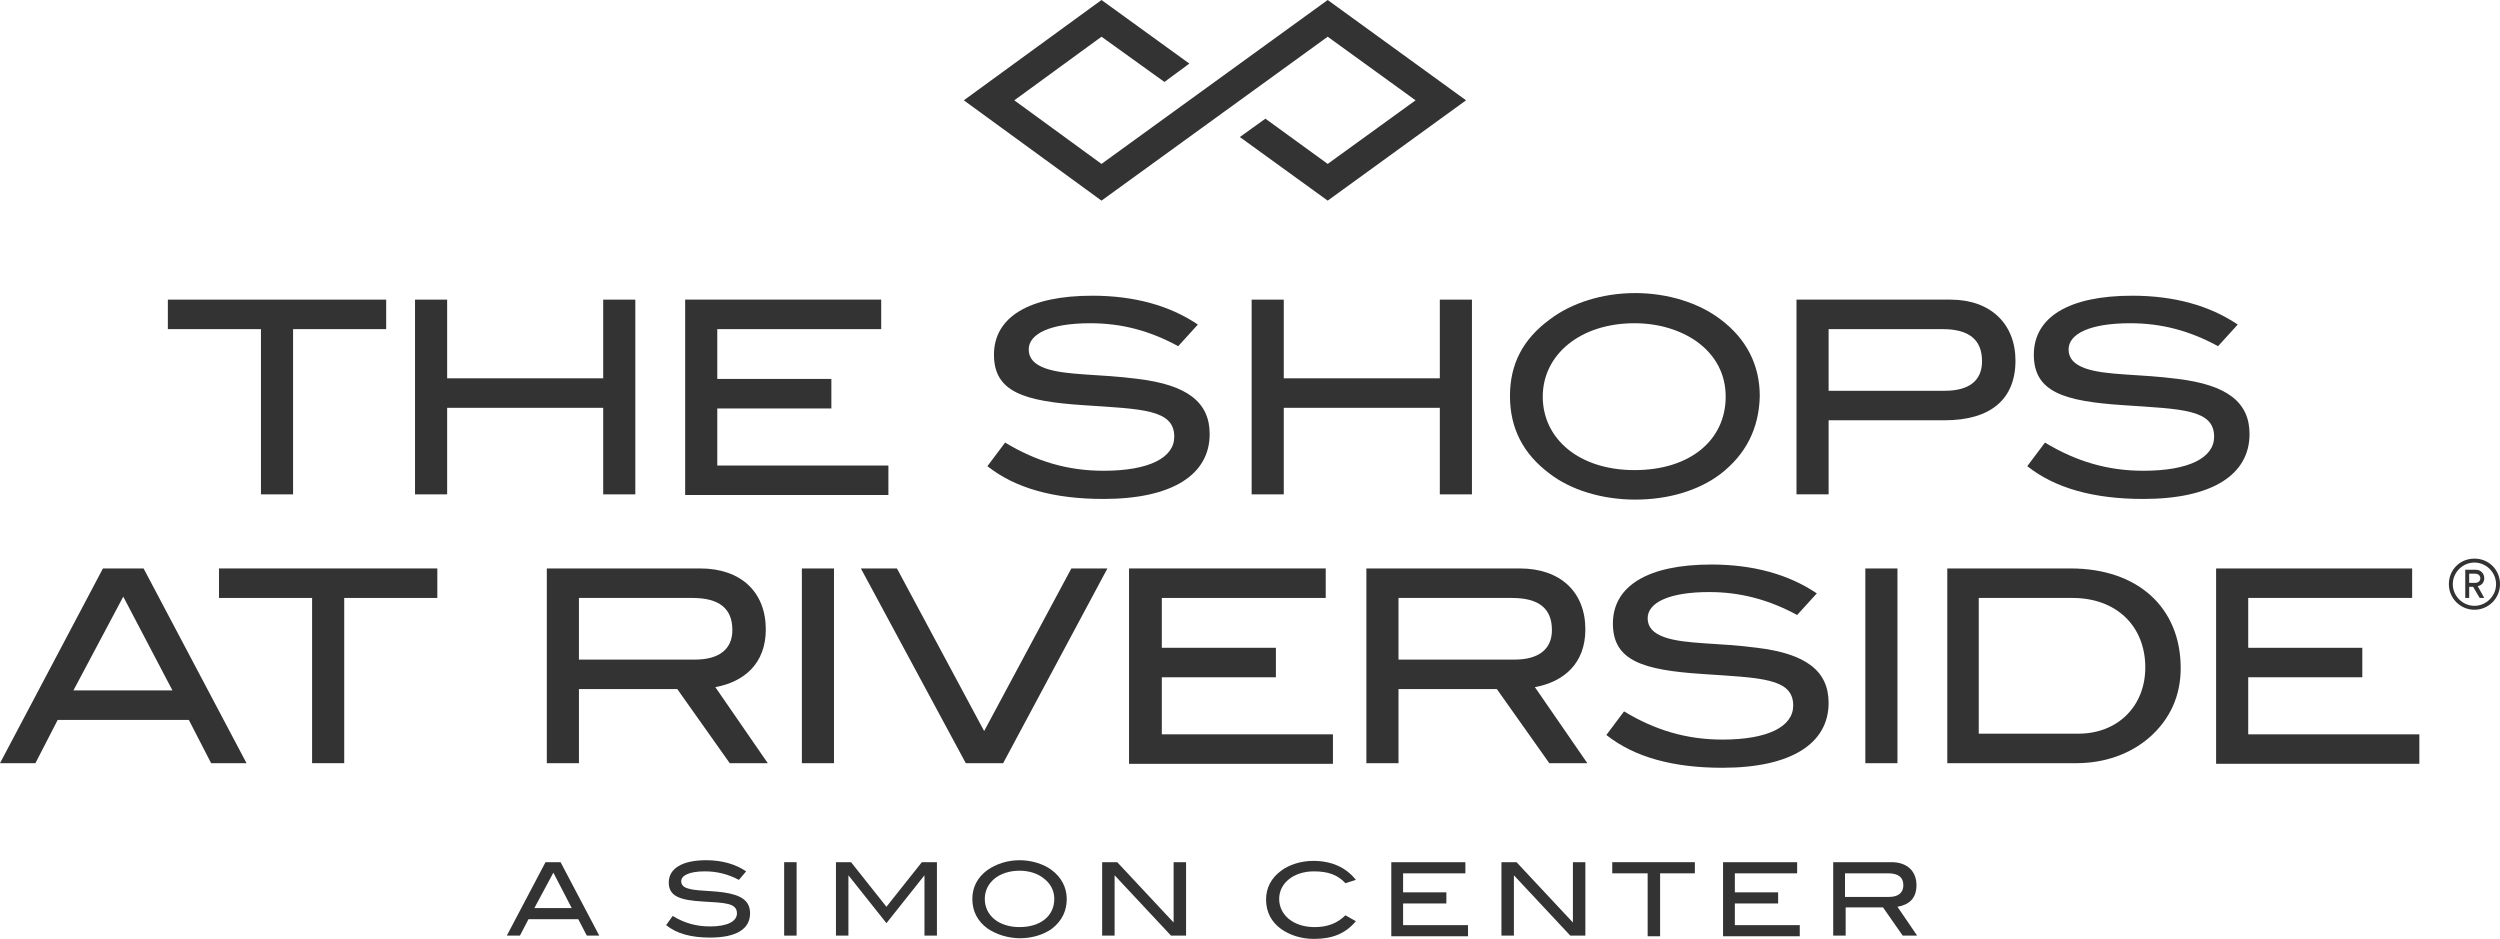
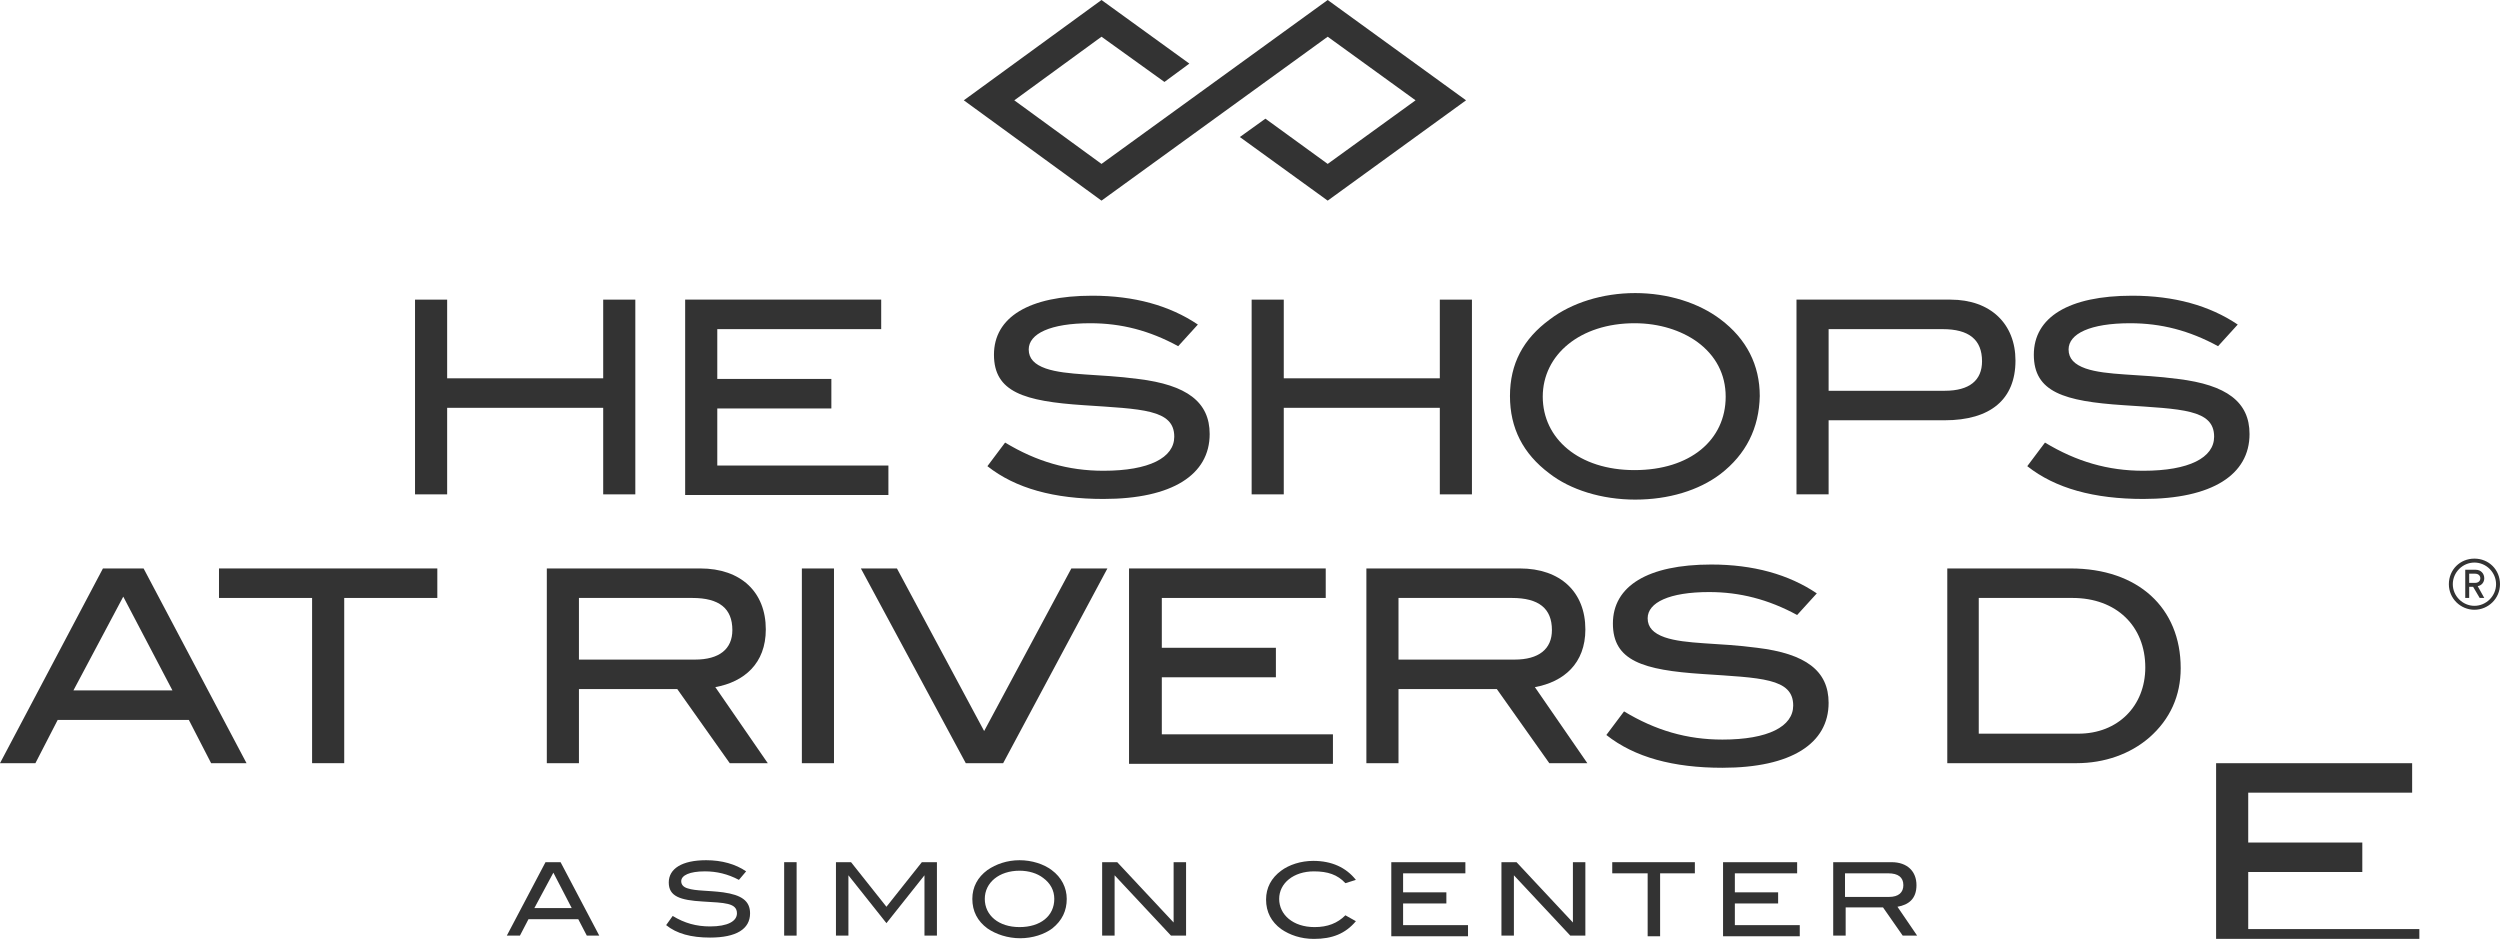
<svg xmlns="http://www.w3.org/2000/svg" id="b" viewBox="0 0 381.3 143.2">
  <defs>
    <style>.d{fill:#333;stroke-width:0px;}</style>
  </defs>
  <g id="c">
    <polygon class="d" points="223.6 15.3 202.5 30.6 189.1 20.9 193 18.1 202.5 25 215.9 15.3 202.5 5.6 168 30.6 147 15.3 168 0 181.4 9.7 177.6 12.5 168 5.6 154.7 15.3 168 25 202.5 0 223.6 15.3" />
    <path class="d" d="M32.2,116.4l-3.4-6.6H8.8l-3.4,6.6H0l15.7-29.7h6.2l15.7,29.7s-5.4,0-5.4,0ZM18.8,91l-7.6,14.3h15.1l-7.5-14.3Z" />
    <path class="d" d="M52.5,91.2v25.2h-4.9v-25.2h-14.2v-4.5h33.3v4.5h-14.2Z" />
    <path class="d" d="M111.3,116.4l-8-11.3h-15v11.3h-4.9v-29.7h23.4c6.2,0,10,3.6,10,9.3,0,5.2-3.3,8-7.7,8.8l8,11.6h-5.8ZM111.7,96.1c0-3.3-2-4.9-6.1-4.9h-17.3v9.4h17.7c3.7,0,5.7-1.6,5.7-4.5Z" />
    <path class="d" d="M122.3,116.4v-29.7h4.9v29.7s-4.9,0-4.9,0Z" />
    <path class="d" d="M153,116.4h-5.7l-16-29.7h5.5l13.3,24.8,13.3-24.8h5.5l-15.9,29.7Z" />
    <path class="d" d="M172.2,116.4v-29.7h30v4.5h-25v7.6h17.4v4.5h-17.4v8.7h26.1v4.5h-31.1v-.1Z" />
    <path class="d" d="M236.3,116.4l-8-11.3h-15v11.3h-4.9v-29.7h23.4c6.2,0,10,3.6,10,9.3,0,5.2-3.3,8-7.7,8.8l8,11.6h-5.8ZM236.7,96.1c0-3.3-2-4.9-6.1-4.9h-17.3v9.4h17.7c3.7,0,5.7-1.6,5.7-4.5Z" />
    <path class="d" d="M260.7,90.3c-6.1,0-9.4,1.6-9.4,4,0,1.4.9,2.3,2.6,2.9,3.2,1.1,8.1.8,14.1,1.6,7.4.9,10.9,3.5,10.9,8.4,0,6.2-5.7,9.9-16.2,9.9-7.5,0-13.4-1.6-17.7-5l2.7-3.6c4.8,2.9,9.6,4.3,15,4.3,7,0,10.8-2,10.8-5.2,0-4.2-5-4.2-13.8-4.8-9.1-.6-13.7-2-13.7-7.7s5.3-9,15-9c6.4,0,11.8,1.5,16.1,4.4l-3,3.3c-4.4-2.4-8.8-3.5-13.4-3.5Z" />
-     <path class="d" d="M284.5,116.4v-29.7h4.9v29.7s-4.9,0-4.9,0Z" />
    <path class="d" d="M332.6,101.9c0,4.2-1.6,7.8-4.8,10.6-2.9,2.5-6.8,3.9-11.1,3.9h-19.7v-29.7h18.8c10.3,0,16.8,6,16.8,15.2ZM327.2,101.8c0-6.3-4.4-10.6-11.1-10.6h-14.3v20.7h15.2c6,0,10.2-4.2,10.2-10.1Z" />
-     <path class="d" d="M338,116.4v-29.7h29.9v4.5h-25v7.6h17.4v4.5h-17.4v8.7h26.1v4.5h-31v-.1Z" />
-     <path class="d" d="M44.7,50.2v25.2h-4.9v-25.2h-14.2v-4.5h33.3v4.5h-14.2Z" />
+     <path class="d" d="M338,116.4h29.9v4.5h-25v7.6h17.4v4.5h-17.4v8.7h26.1v4.5h-31v-.1Z" />
    <path class="d" d="M92,75.4v-13.2h-23.8v13.2h-4.9v-29.7h4.9v12h23.8v-12h4.9v29.7h-4.9Z" />
    <path class="d" d="M104.5,75.4v-29.7h29.9v4.5h-25v7.6h17.4v4.5h-17.4v8.7h26.1v4.5h-31v-.1Z" />
    <path class="d" d="M166.3,49.3c-6.1,0-9.4,1.6-9.4,4,0,1.4.9,2.3,2.6,2.9,3.2,1.1,8.1.8,14.1,1.6,7.4.9,10.9,3.5,10.9,8.4,0,6.2-5.7,9.9-16.2,9.9-7.5,0-13.4-1.6-17.7-5l2.7-3.6c4.8,2.9,9.6,4.3,15,4.3,7,0,10.8-2,10.8-5.2,0-4.2-5-4.2-13.8-4.8-9.1-.6-13.7-2-13.7-7.7s5.3-9,15-9c6.4,0,11.8,1.5,16.1,4.4l-3,3.3c-4.4-2.4-8.7-3.5-13.4-3.5Z" />
    <path class="d" d="M219.6,75.4v-13.2h-23.8v13.2h-4.9v-29.7h4.9v12h23.8v-12h4.9v29.7h-4.9Z" />
    <path class="d" d="M262.4,72.3c-3.3,2.5-7.9,3.9-13,3.9s-9.9-1.5-13.1-4c-4-3-6-6.9-6-11.8s2-8.7,6.1-11.7c3.3-2.5,8-4,13-4s9.7,1.5,13,4c4,3,6,7,6,11.7-.1,4.9-2.1,8.9-6,11.9ZM258.8,52.1c-2.4-1.7-5.7-2.8-9.5-2.8-8.3,0-14,4.8-14,11.2s5.5,11.2,14,11.2,13.9-4.6,13.9-11.2c0-3.4-1.5-6.3-4.4-8.4Z" />
    <path class="d" d="M307.4,55c0,5.9-3.8,9.1-10.8,9.1h-17.7v11.3h-4.9v-29.7h23.5c6.1,0,9.9,3.7,9.9,9.3ZM302.3,55.1c0-3.3-2-4.9-6-4.9h-17.4v9.4h17.7c3.8,0,5.7-1.6,5.7-4.5Z" />
    <path class="d" d="M324.9,49.3c-6.1,0-9.4,1.6-9.4,4,0,1.4.9,2.3,2.6,2.9,3.2,1.1,8.1.8,14.1,1.6,7.4.9,10.9,3.5,10.9,8.4,0,6.2-5.7,9.9-16.2,9.9-7.5,0-13.4-1.6-17.7-5l2.7-3.6c4.8,2.9,9.6,4.3,15,4.3,7,0,10.8-2,10.8-5.2,0-4.2-5-4.2-13.8-4.8-9.1-.6-13.7-2-13.7-7.7s5.3-9,15-9c6.4,0,11.8,1.5,16.1,4.4l-3,3.3c-4.4-2.4-8.7-3.5-13.4-3.5Z" />
    <path class="d" d="M89.5,142.7l-1.3-2.5h-7.6l-1.3,2.5h-2l5.9-11.2h2.3l5.9,11.2h-1.9ZM84.4,133.1l-2.9,5.4h5.7l-2.8-5.4Z" />
    <path class="d" d="M107.5,132.9c-2.3,0-3.6.6-3.6,1.5,0,.5.3.9,1,1.1,1.2.4,3.1.3,5.4.6,2.8.4,4.1,1.3,4.1,3.2,0,2.4-2.1,3.7-6.1,3.7-2.9,0-5.1-.6-6.7-1.9l1-1.4c1.8,1.1,3.6,1.6,5.7,1.6,2.7,0,4.1-.8,4.1-2,0-1.6-1.9-1.6-5.2-1.8-3.5-.2-5.2-.8-5.2-2.9s2-3.4,5.7-3.4c2.4,0,4.5.6,6.1,1.7l-1.1,1.3c-1.7-.9-3.4-1.3-5.2-1.3Z" />
    <path class="d" d="M119.6,142.7v-11.2h1.9v11.2h-1.9Z" />
    <path class="d" d="M141,142.7v-9.2h0l-5.8,7.3-5.8-7.3h0v9.2h-1.9v-11.2h2.3l5.4,6.8,5.4-6.8h2.3v11.2h-1.9Z" />
    <path class="d" d="M160.5,141.6c-1.2.9-3,1.5-4.9,1.5s-3.7-.6-5-1.5c-1.5-1.1-2.3-2.6-2.3-4.5,0-1.8.8-3.3,2.3-4.4,1.3-.9,3-1.5,4.9-1.5s3.7.6,4.9,1.5c1.5,1.1,2.3,2.7,2.3,4.4,0,1.8-.7,3.3-2.2,4.5ZM159.1,133.9c-.9-.7-2.2-1.1-3.6-1.1-3.1,0-5.3,1.8-5.3,4.3s2.1,4.3,5.3,4.3,5.3-1.7,5.3-4.3c0-1.3-.6-2.4-1.7-3.2Z" />
    <path class="d" d="M178.6,142.7l-8.6-9.2v9.2h-1.9v-11.2h2.3l8.6,9.2v-9.2h1.9v11.2h-2.3Z" />
    <path class="d" d="M205.2,134.7c-1.2-1.3-2.7-1.8-4.8-1.8-3.1,0-5.3,1.8-5.3,4.2s2.1,4.3,5.4,4.3c2,0,3.5-.6,4.7-1.8l1.6.9c-1.6,1.9-3.6,2.7-6.4,2.7-2,0-3.7-.6-5-1.5-1.5-1.1-2.3-2.6-2.3-4.5,0-1.8.8-3.3,2.3-4.4,1.2-.9,3-1.5,4.9-1.5,2.8,0,5,1,6.5,2.9l-1.6.5Z" />
    <path class="d" d="M212.2,142.7v-11.2h11.3v1.7h-9.5v2.9h6.6v1.7h-6.6v3.3h9.9v1.7h-11.7v-.1Z" />
    <path class="d" d="M239.5,142.7l-8.6-9.2v9.2h-1.9v-11.2h2.3l8.6,9.2v-9.2h1.9v11.2h-2.3Z" />
    <path class="d" d="M253.2,133.2v9.6h-1.9v-9.6h-5.4v-1.7h12.6v1.7h-5.3Z" />
    <path class="d" d="M262.8,142.7v-11.2h11.3v1.7h-9.5v2.9h6.6v1.7h-6.6v3.3h9.9v1.7h-11.7v-.1Z" />
    <path class="d" d="M290.2,142.7l-3-4.3h-5.7v4.3h-1.9v-11.2h8.9c2.4,0,3.8,1.4,3.8,3.5s-1.2,3-2.9,3.3l3,4.4h-2.2ZM290.3,135c0-1.2-.8-1.8-2.3-1.8h-6.6v3.6h6.7c1.5,0,2.2-.7,2.2-1.8Z" />
    <path class="d" d="M377.4,85.8c-1.8,0-3.3,1.5-3.3,3.3s1.5,3.3,3.3,3.3,3.3-1.5,3.3-3.3-1.5-3.3-3.3-3.3M377.4,93c-2.1,0-3.9-1.7-3.9-3.9s1.7-3.9,3.9-3.9,3.9,1.7,3.9,3.9-1.8,3.9-3.9,3.9M378.2,91.2h.7l-1-1.8c.6-.1,1-.6,1-1.2,0-.7-.5-1.3-1.3-1.3h-1.6v4.3h.6v-1.7h.6l1,1.7ZM376.6,89v-1.5h.9c.5,0,.8.3.8.7s-.3.7-.8.7h-.9v.1Z" />
  </g>
</svg>